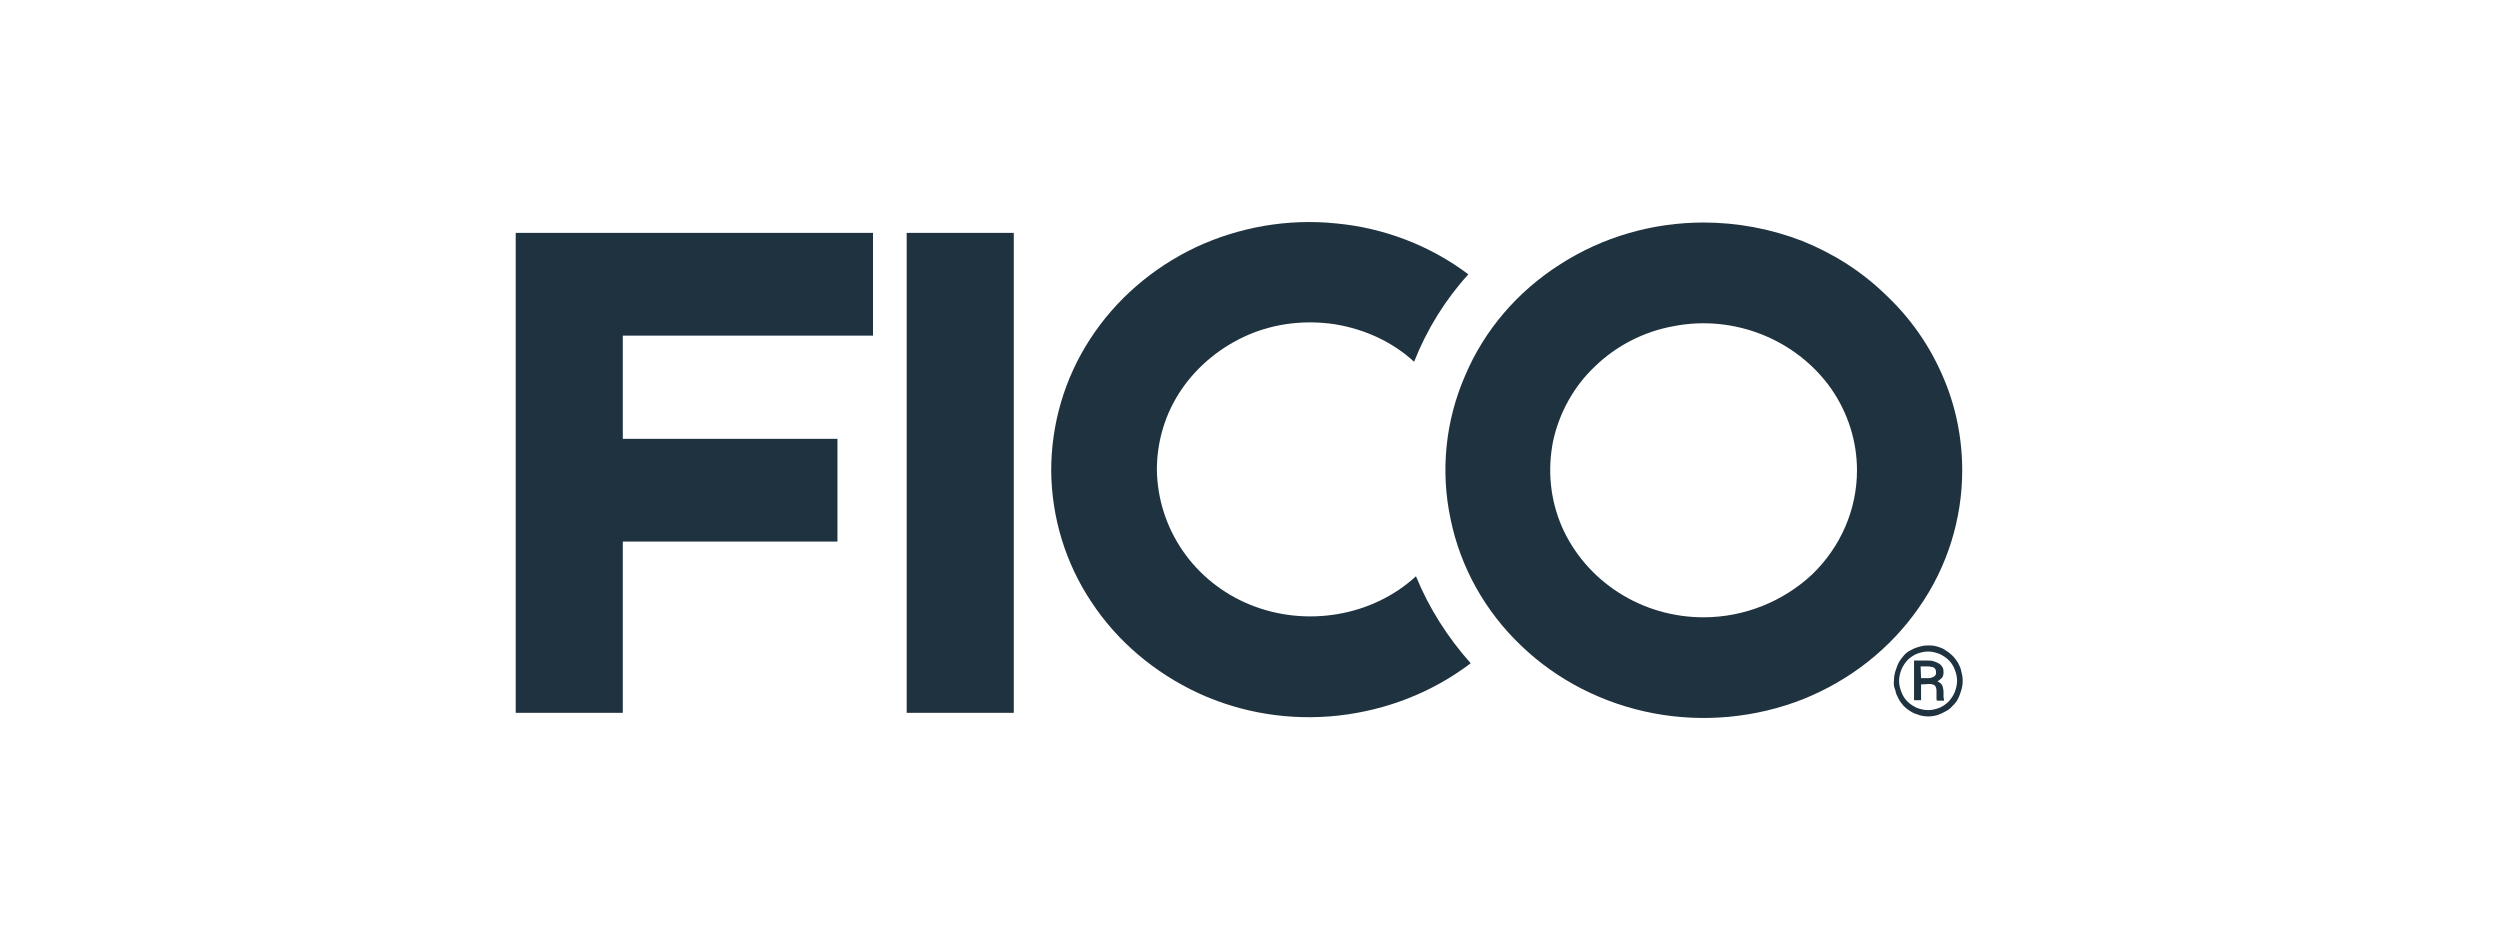
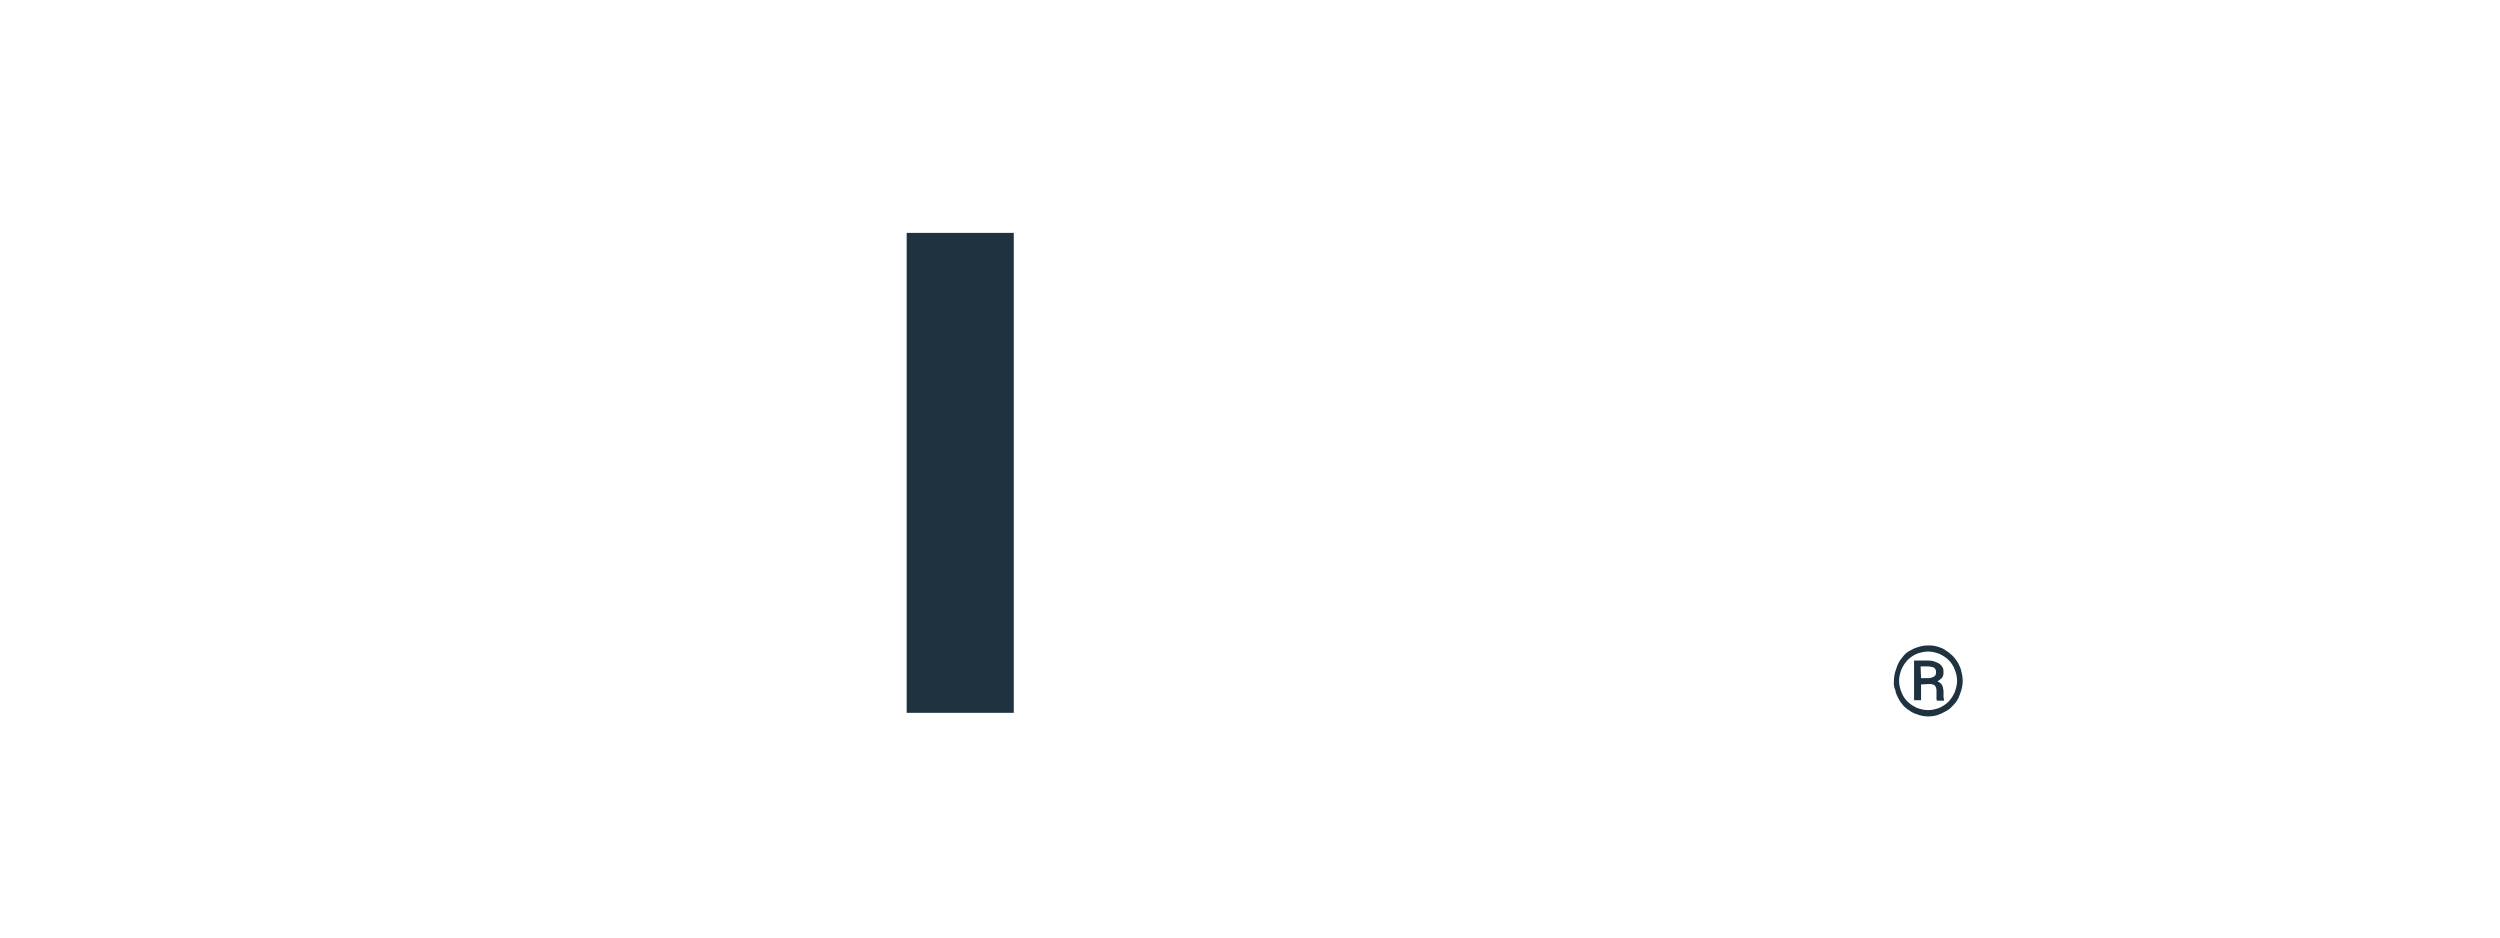
<svg xmlns="http://www.w3.org/2000/svg" width="160" height="60" viewBox="0 0 160 60" fill="none">
-   <path d="M55.872 21.48V14.904H33.005V45.621H39.859V34.661H53.597V28.085H39.859V21.48H55.872Z" fill="#1F323F" />
  <path d="M64.882 14.904H58.027V45.621H64.882V14.904Z" fill="#1F323F" />
-   <path d="M90.622 36.881C89.245 38.15 87.479 38.987 85.594 39.304C83.708 39.621 81.763 39.419 79.997 38.698C78.231 37.977 76.734 36.766 75.686 35.237C74.639 33.709 74.07 31.921 74.04 30.075C74.04 28.229 74.579 26.441 75.627 24.912C76.674 23.383 78.171 22.172 79.907 21.422C81.673 20.672 83.588 20.47 85.474 20.759C87.36 21.076 89.126 21.883 90.502 23.152C91.311 21.105 92.478 19.201 93.974 17.557C91.52 15.711 88.587 14.586 85.504 14.298C82.421 13.981 79.308 14.529 76.525 15.827C73.741 17.153 71.406 19.172 69.76 21.71C68.114 24.248 67.276 27.162 67.276 30.132C67.306 33.103 68.174 36.016 69.85 38.525C71.496 41.035 73.891 43.054 76.674 44.352C79.488 45.649 82.601 46.14 85.683 45.794C88.766 45.447 91.7 44.294 94.124 42.448C92.657 40.804 91.46 38.929 90.622 36.881Z" fill="#1F323F" />
-   <path d="M109.03 14.241C105.768 14.241 102.565 15.164 99.841 16.923C97.118 18.654 94.992 21.134 93.765 24.047C92.508 26.931 92.179 30.133 92.837 33.219C93.466 36.305 95.052 39.132 97.357 41.324C99.662 43.544 102.625 45.044 105.827 45.65C109.03 46.256 112.352 45.938 115.375 44.756C118.399 43.544 120.973 41.526 122.798 38.901C124.624 36.305 125.582 33.219 125.582 30.104C125.582 28.027 125.163 25.951 124.325 24.047C123.487 22.115 122.29 20.384 120.733 18.913C119.177 17.384 117.351 16.231 115.346 15.423C113.34 14.645 111.185 14.241 109.03 14.241ZM109.03 39.507C107.085 39.507 105.199 38.959 103.583 37.92C101.966 36.882 100.709 35.411 99.961 33.709C99.213 31.979 99.033 30.104 99.392 28.258C99.781 26.441 100.709 24.739 102.086 23.441C103.463 22.115 105.199 21.221 107.115 20.874C109.03 20.5 111.006 20.701 112.801 21.422C114.597 22.143 116.124 23.355 117.201 24.884C118.279 26.441 118.847 28.258 118.847 30.104C118.847 32.613 117.8 35.007 115.974 36.767C114.118 38.497 111.634 39.507 109.03 39.507Z" fill="#1F323F" />
  <path d="M121.212 43.573C121.212 43.371 121.242 43.169 121.302 42.967C121.362 42.794 121.421 42.593 121.511 42.419C121.601 42.246 121.721 42.102 121.84 41.958C121.96 41.814 122.11 41.698 122.289 41.612C122.529 41.468 122.828 41.381 123.127 41.323C123.427 41.295 123.726 41.295 123.995 41.381C124.175 41.439 124.355 41.496 124.504 41.612C124.654 41.698 124.804 41.814 124.953 41.958C125.103 42.102 125.193 42.246 125.312 42.419C125.402 42.593 125.492 42.766 125.522 42.967C125.642 43.371 125.642 43.775 125.522 44.179C125.462 44.352 125.402 44.554 125.312 44.727C125.223 44.9 125.103 45.044 124.953 45.188C124.834 45.333 124.684 45.448 124.504 45.534C124.355 45.621 124.175 45.707 123.995 45.765C123.606 45.88 123.217 45.88 122.828 45.765C122.649 45.707 122.469 45.65 122.289 45.534C122.14 45.448 121.99 45.333 121.84 45.188C121.721 45.044 121.601 44.9 121.511 44.727C121.421 44.554 121.332 44.381 121.302 44.179C121.212 43.977 121.182 43.775 121.212 43.573ZM121.541 43.573C121.541 43.833 121.601 44.063 121.691 44.294C121.781 44.525 121.9 44.727 122.08 44.9C122.259 45.073 122.439 45.188 122.679 45.304C122.918 45.39 123.157 45.448 123.397 45.448C123.636 45.448 123.876 45.39 124.115 45.304C124.325 45.217 124.534 45.073 124.714 44.9C124.864 44.727 125.013 44.525 125.103 44.294C125.193 44.063 125.253 43.804 125.253 43.573C125.253 43.313 125.193 43.083 125.103 42.852C125.013 42.621 124.893 42.419 124.714 42.246C124.534 42.073 124.355 41.958 124.115 41.843C123.876 41.756 123.636 41.698 123.397 41.698C123.157 41.698 122.918 41.756 122.679 41.843C122.469 41.929 122.259 42.073 122.08 42.246C121.93 42.419 121.781 42.621 121.691 42.852C121.601 43.083 121.541 43.313 121.541 43.573ZM122.948 43.804V44.813H122.499V42.275H123.367C123.517 42.275 123.636 42.275 123.786 42.333C123.906 42.362 123.995 42.419 124.115 42.477C124.205 42.535 124.265 42.621 124.325 42.708C124.385 42.823 124.385 42.939 124.385 43.054C124.385 43.169 124.355 43.285 124.295 43.371C124.205 43.458 124.115 43.544 123.995 43.602C124.055 43.631 124.115 43.66 124.175 43.717C124.235 43.746 124.265 43.804 124.295 43.861C124.325 43.919 124.355 43.977 124.355 44.035C124.355 44.092 124.385 44.179 124.385 44.236V44.41C124.385 44.467 124.385 44.554 124.385 44.611C124.385 44.669 124.415 44.727 124.415 44.785V44.842H123.966C123.966 44.813 123.936 44.785 123.936 44.756C123.936 44.727 123.936 44.669 123.936 44.64C123.936 44.611 123.936 44.554 123.936 44.525V44.208C123.936 44.092 123.906 43.977 123.846 43.89C123.756 43.804 123.606 43.775 123.487 43.775L122.948 43.804ZM122.948 43.4H123.427C123.487 43.4 123.547 43.4 123.606 43.371C123.666 43.342 123.726 43.342 123.756 43.313C123.786 43.285 123.846 43.256 123.876 43.198C123.906 43.141 123.906 43.083 123.906 43.054C123.906 42.996 123.906 42.91 123.876 42.852C123.846 42.794 123.816 42.766 123.786 42.737C123.726 42.708 123.666 42.679 123.606 42.679C123.517 42.65 123.427 42.65 123.337 42.65H122.918L122.948 43.4Z" fill="#1F323F" />
</svg>